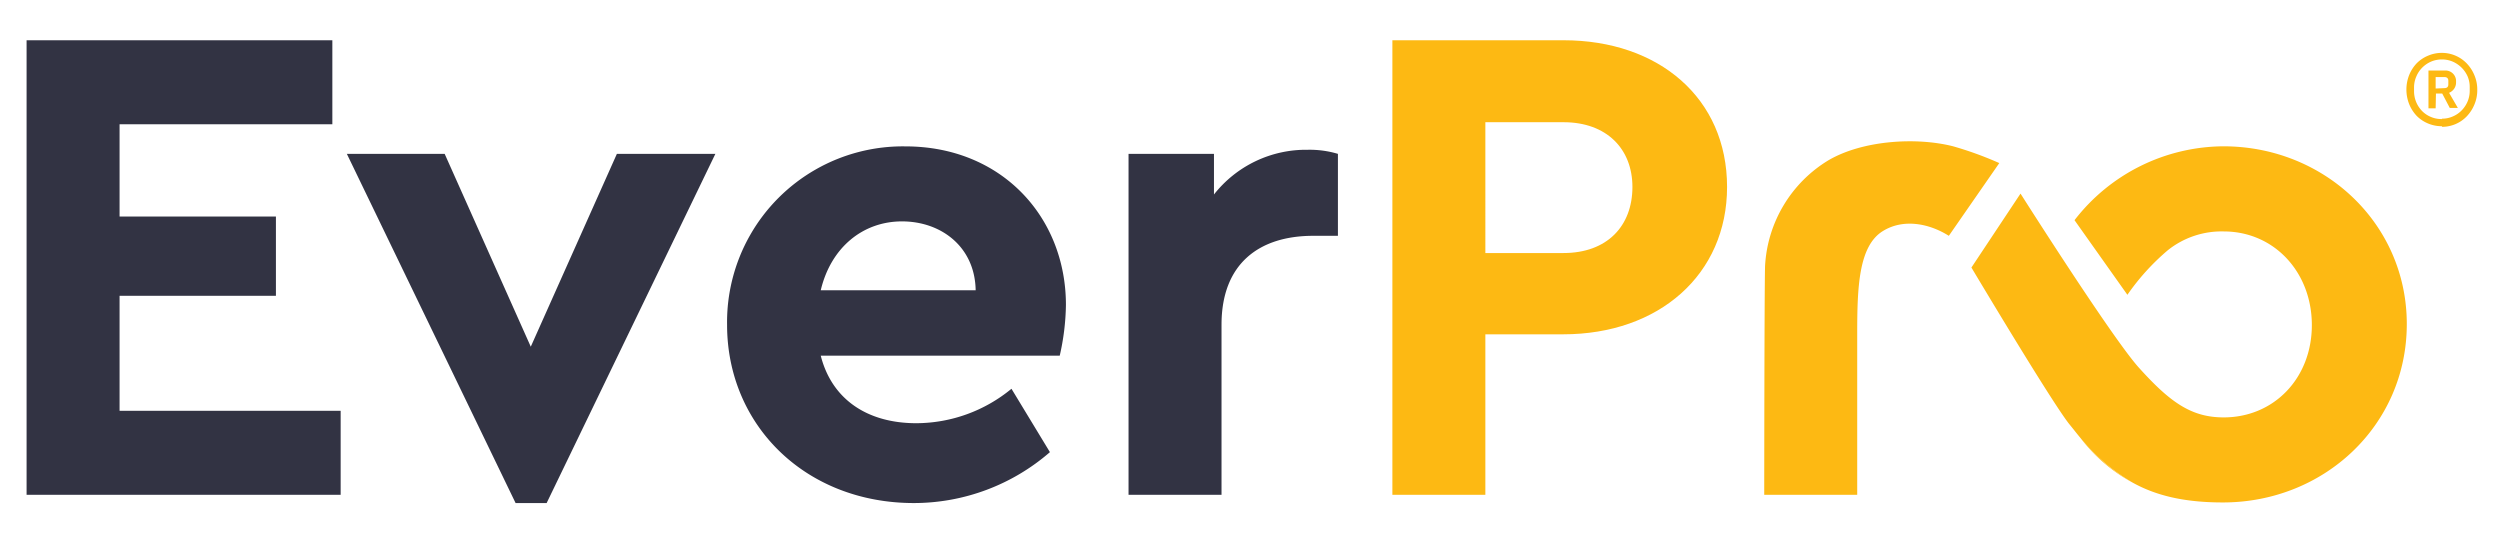
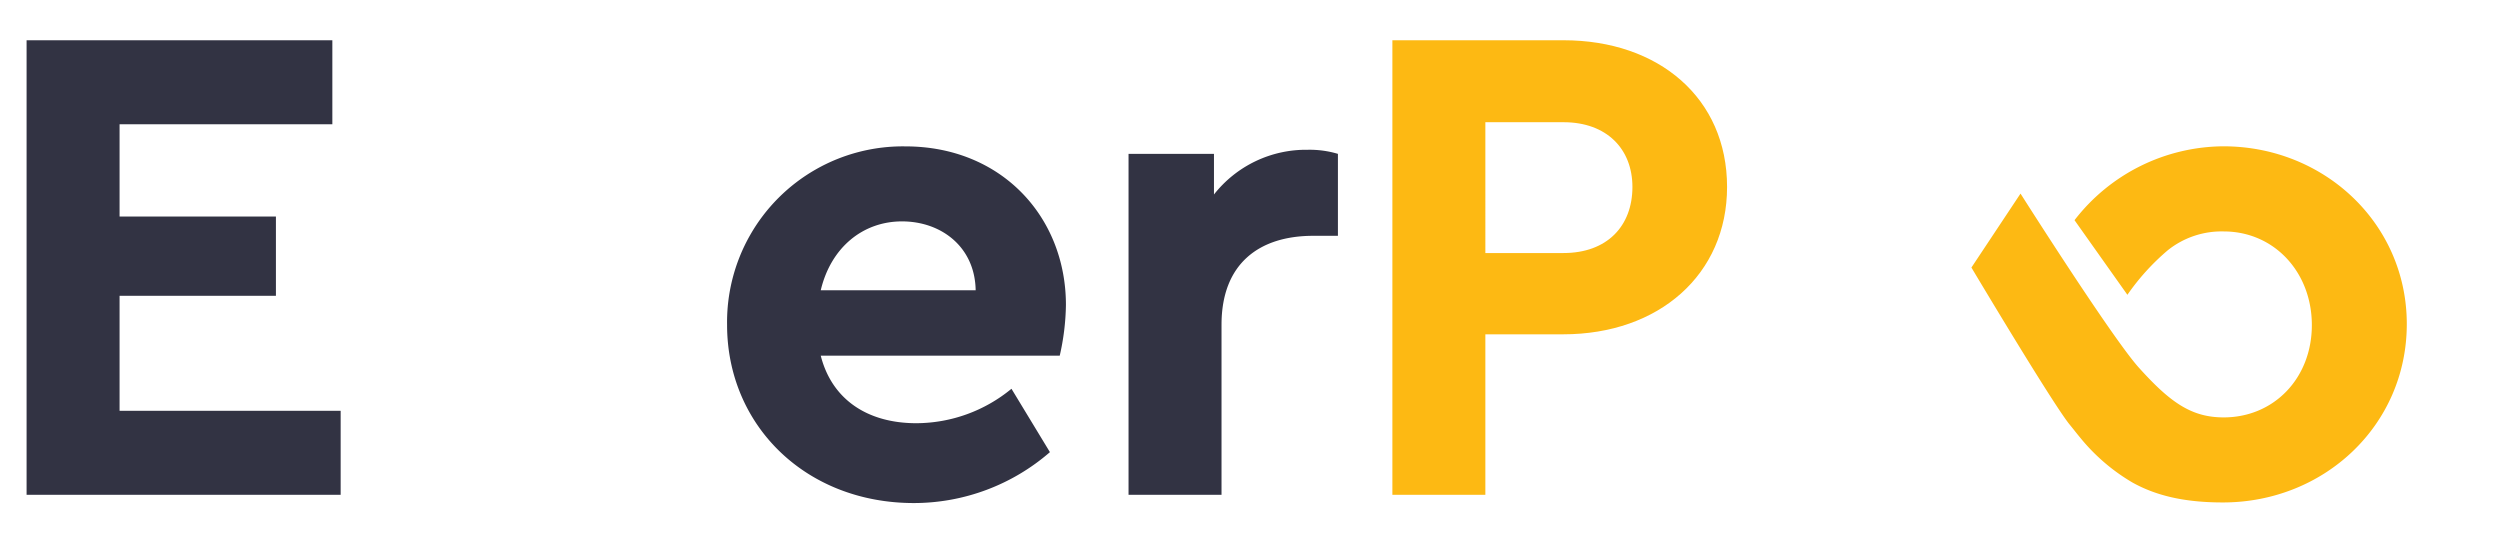
<svg xmlns="http://www.w3.org/2000/svg" id="Layer_1" data-name="Layer 1" viewBox="0 0 330.98 71.34">
  <path d="M44,16.45H15.83V28.67h20.7V39.16H15.83V54.39H45.1V65.51H3.52V5.33H44Z" style="fill:#323343" />
-   <path d="M94.71,20.37,72.37,66.6H68.26L45.92,20.37H58.87L70.27,45.9l11.4-25.53Z" style="fill:#323343" />
  <path d="M140.3,47.09H108.66c1.46,5.74,6.11,8.94,12.67,8.94a19.91,19.91,0,0,0,12.58-4.56L139,59.86A27.5,27.5,0,0,1,121,66.6C106.65,66.6,96.26,56.3,96.26,43a23.27,23.27,0,0,1,23.61-23.62c12.68,0,21.25,9.3,21.25,21A31.89,31.89,0,0,1,140.3,47.09Zm-31.64-8.66h20.51c-.09-5.75-4.56-9.12-9.75-9.12S110,32.77,108.66,38.43Z" style="fill:#323343" />
  <path d="M177.13,20.37V31.22h-3.28c-7.11,0-12.13,3.65-12.13,11.77V65.51H149.41V20.37h11.31v5.38a15.51,15.51,0,0,1,12.4-5.92A13.05,13.05,0,0,1,177.13,20.37Z" style="fill:#323343" />
  <path d="M228.65,24.75c0,11.58-9,19.51-21.7,19.51h-10.3V65.51H184.34V5.33H207C219.62,5.33,228.65,13,228.65,24.75Zm-32-8.57V33.5H207c5.74,0,9.12-3.55,9.12-8.75,0-5-3.38-8.57-9.12-8.57Z" style="fill:#fdb913" />
-   <path d="M233.57,65.51h12.31V44.3c0-6.19.16-11.72,3.4-13.71,2.73-1.69,6.15-1,8.73.63l6.68-9.63a46.56,46.56,0,0,0-6.11-2.22c-4.92-1.25-12-.79-16.51,1.85a17.45,17.45,0,0,0-8.39,14C233.59,38.16,233.57,65.51,233.57,65.51Z" style="fill:#fdb913" />
-   <path d="M318.64,42.9c0,13.4-10.94,23.62-24.34,23.62-5,0-8.8-.86-12-2.65A25.56,25.56,0,0,1,275.45,58c-.51-.61-1-1.25-1.55-1.92C271.37,52.82,261,35.42,261,35.42l6.5-9.79s12.05,19,15.63,23c4.19,4.66,7,6.63,11.27,6.63,6.66,0,11.67-5.2,11.67-12.22s-5-12.4-11.67-12.4A11.41,11.41,0,0,0,287,33.13a30.48,30.48,0,0,0-5.35,5.9l-7-9.88a25.08,25.08,0,0,1,19.71-9.78C307.7,19.37,318.64,29.59,318.64,42.9Z" style="fill:#fdb913" />
-   <path d="M282.29,63.87A21.58,21.58,0,0,1,275.45,58,25.56,25.56,0,0,0,282.29,63.87Z" style="fill:#fdb913" />
-   <path d="M323.29,16.71a4.67,4.67,0,0,1-1.83-.36,4.59,4.59,0,0,1-1.5-1,5,5,0,0,1-1-1.55,5.27,5.27,0,0,1,0-3.88,5,5,0,0,1,1-1.55,4.59,4.59,0,0,1,1.5-1,4.67,4.67,0,0,1,1.83-.37,4.57,4.57,0,0,1,3.3,1.41,5,5,0,0,1,1,1.55,4.8,4.8,0,0,1,.38,1.94,4.8,4.8,0,0,1-.38,1.94,5,5,0,0,1-1,1.55,4.51,4.51,0,0,1-3.3,1.4Zm0-1a3.44,3.44,0,0,0,1.48-.31,3.59,3.59,0,0,0,1.17-.82,3.81,3.81,0,0,0,.76-1.17,3.61,3.61,0,0,0,.27-1.38v-.52a3.61,3.61,0,0,0-.27-1.38A3.85,3.85,0,0,0,325.94,9a3.91,3.91,0,0,0-1.17-.82,3.6,3.6,0,0,0-1.48-.31,3.64,3.64,0,0,0-1.49.31,3.75,3.75,0,0,0-1.16.82,3.68,3.68,0,0,0-.76,1.18,3.62,3.62,0,0,0-.28,1.38v.52a3.75,3.75,0,0,0,1,2.55,3.44,3.44,0,0,0,1.16.82A3.49,3.49,0,0,0,323.29,15.76Zm-.83-1.37h-.95v-5h2.13a1.4,1.4,0,0,1,1.52,1.5,1.46,1.46,0,0,1-.26.92,1.56,1.56,0,0,1-.66.53l1.16,2h-1.07l-1-1.91h-.83Zm1.14-2.67c.36,0,.54-.16.54-.5V10.7c0-.33-.18-.5-.54-.5h-1.14v1.52Z" style="fill:#fdb913" />
+   <path d="M318.64,42.9c0,13.4-10.94,23.62-24.34,23.62-5,0-8.8-.86-12-2.65A25.56,25.56,0,0,1,275.45,58c-.51-.61-1-1.25-1.55-1.92C271.37,52.82,261,35.42,261,35.42l6.5-9.79s12.05,19,15.63,23c4.19,4.66,7,6.63,11.27,6.63,6.66,0,11.67-5.2,11.67-12.22s-5-12.4-11.67-12.4A11.41,11.41,0,0,0,287,33.13a30.48,30.48,0,0,0-5.35,5.9l-7-9.88a25.08,25.08,0,0,1,19.71-9.78C307.7,19.37,318.64,29.59,318.64,42.9" style="fill:#fdb913" />
</svg>